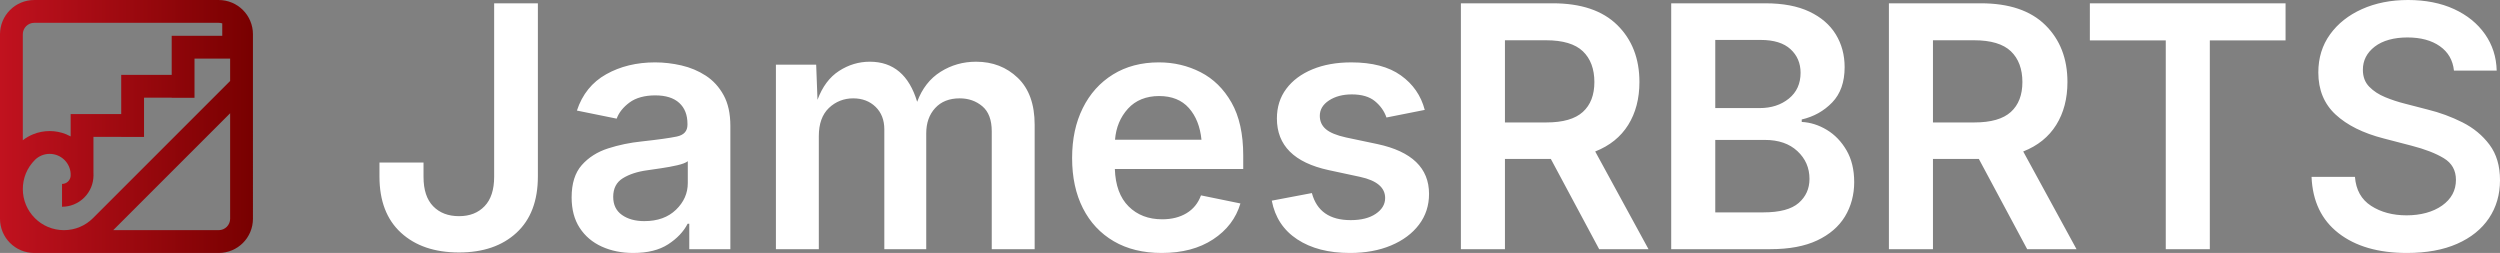
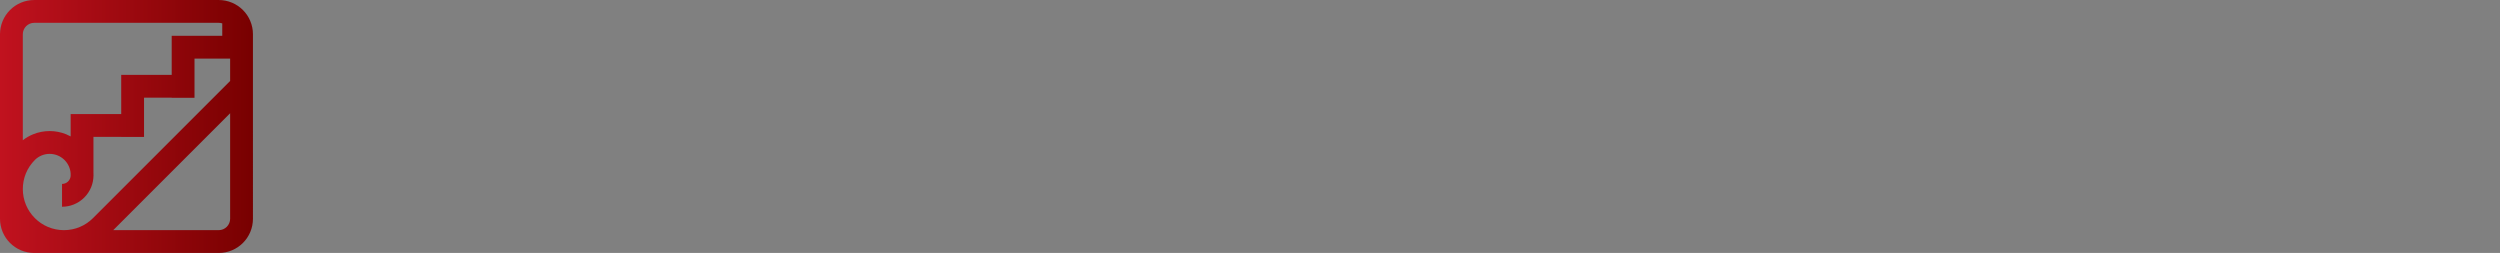
<svg xmlns="http://www.w3.org/2000/svg" id="Layer_2" data-name="Layer 2" viewBox="0 0 12512.49 1266.08">
  <rect x="0" y="0" width="12512.49" height="1266.08" fill="#808080" stroke="none" />
  <defs>
    <style>
      .cls-1 {
        fill: url(#linear-gradient);
      }

      .cls-2 {
        fill: #fff;
      }
    </style>
    <linearGradient id="linear-gradient" x1="0" y1="633.08" x2="1265.98" y2="633.08" gradientUnits="userSpaceOnUse">
      <stop offset="0" stop-color="#c1121f" />
      <stop offset="1" stop-color="#780000" />
    </linearGradient>
  </defs>
  <g id="Fib_Final_Combination_Mark_w_Text_copy_5" data-name="Fib Final Combination Mark w/ Text copy 5">
    <path class="cls-1" d="M1252.5,104.64c-8.63-20.4-20.97-38.7-36.67-54.41-15.71-15.71-34.01-28.05-54.41-36.67-21.15-8.94-43.58-13.48-66.67-13.48H171.23c-23.09,0-45.52,4.53-66.67,13.48-20.4,8.63-38.7,20.97-54.41,36.67-15.71,15.71-28.05,34.01-36.67,54.41C4.53,125.79,0,148.22,0,171.31v923.51c0,23.09,4.53,45.52,13.48,66.67,8.63,20.4,20.97,38.7,36.67,54.41,15.71,15.71,34.01,28.05,54.41,36.67,21.15,8.94,43.58,13.48,66.67,13.48h144.83c1.31.02,2.62.02,3.94.02s2.63,0,3.94-.02h770.8c23.09,0,45.52-4.53,66.67-13.48,20.4-8.63,38.7-20.97,54.41-36.67,15.71-15.71,28.05-34.01,36.67-54.41,8.94-21.15,13.48-43.58,13.48-66.67V171.31c0-23.09-4.53-45.52-13.48-66.67ZM465.49,1091.66c-38.4,38.39-89.3,59.73-143.52,60.23h-3.94c-54.22-.51-105.13-21.84-143.53-60.24-38.86-38.86-60.27-90.54-60.27-145.5s21.4-106.63,60.27-145.5l-.09-.09c41.11-40.68,107.65-40.56,148.6.39,18.13,18.13,28.78,41.55,30.58,66.78v13.23c-.86,10.17-5.22,19.63-12.52,26.93-8.18,8.18-19.06,12.69-30.64,12.69v114.15c20.43,0,40.36-3.88,59.23-11.54,19.57-7.94,37.11-19.57,52.12-34.59,15.02-15.02,26.65-32.55,34.59-52.13,7.29-17.97,11.15-36.89,11.5-56.29h.1c.11-5.33.04-10.64-.23-15.93v-179.19h138.99v.1h114.15v-196.27h138.48v.43h114.15v-196.15h138.88v.07h39.41v112.09l-686.33,686.33ZM171.23,114.23h923.51c6.16,0,12.1.99,17.66,2.8v61.99h-252.94v.18h-.1v195.55h-252.72v114.15h.09v82.01h-138.99v-.07h-114.15v111.84c-7.27-3.96-14.77-7.53-22.51-10.67-26.31-10.67-54.09-16.08-82.57-16.08s-56.27,5.41-82.57,16.08c-18.66,7.57-35.99,17.55-51.78,29.81V171.31c0-31.47,25.6-57.08,57.08-57.08ZM1094.74,1151.9h-528.05l585.12-585.12v528.05c0,31.47-25.61,57.08-57.08,57.08Z" />
-     <path class="cls-2" d="M2297.3,1263.61c-121.68,0-218.44-32.89-290.3-98.7-71.86-65.79-107.77-159.53-107.77-281.21v-70.21h220.52v71.86c0,64.97,16.09,113.97,48.31,147.01,32.2,33.04,75.29,49.55,129.25,49.55s96.09-16.64,128.02-49.96c31.93-33.32,47.9-82.18,47.9-146.6V16.52h218.85v866.35c0,122.23-35.67,216.26-106.96,282.05-71.29,65.81-167.24,98.7-287.82,98.7ZM3169.86,1266.08c-58.36,0-110.95-10.6-157.75-31.79-46.8-21.19-83.69-52.43-110.67-93.72-26.98-41.29-40.46-92.23-40.46-152.8,0-69.37,16.93-123.19,50.8-161.47,33.85-38.26,77.63-66.07,131.31-83.4,53.67-17.33,110.26-29.04,169.73-35.12,80.39-8.81,138.46-16.93,174.25-24.35,35.79-7.42,53.69-27.12,53.69-59.06v-4.14c0-45.15-13.76-80.24-41.29-105.29-27.53-25.04-67.46-37.58-119.74-37.58s-96.9,11.85-128.84,35.52c-31.93,23.68-53.41,50.65-64.42,80.92l-199.05-40.46c26.98-81.49,75.84-142.05,146.6-181.7,70.74-39.64,152.37-59.46,244.87-59.46,43.5,0,87.4,5.1,131.73,15.27,44.31,10.2,84.91,27.26,121.8,51.21,36.89,23.96,66.62,56.45,89.2,97.45,22.57,41.03,33.87,92.36,33.87,154.02v616.95h-205.64v-127.19h-8.26c-20.39,39.64-52.88,73.92-97.48,102.82-44.6,28.9-102.68,43.35-174.25,43.35ZM3225.21,1106.69c66.07,0,118.79-18.99,158.14-56.98,39.36-37.99,59.06-82.59,59.06-133.81v-109.02c-9.91,7.71-27.53,14.46-52.86,20.25-25.33,5.79-52.18,10.75-80.53,14.87s-51.88,7.57-70.6,10.32c-48.45,6.61-88.79,19.82-121.01,39.64-32.22,19.82-48.31,50.94-48.31,93.32,0,39.64,14.58,69.8,43.76,90.44,29.18,20.66,66.62,30.98,112.34,30.98ZM3883.43,1247.09V323.75h201.52l6.61,175.9c24.23-65.5,60.14-113.69,107.77-144.52s98.98-46.25,154.04-46.25c117.83,0,196.83,66.91,237.02,200.68,24.78-66.6,63.87-116.71,117.28-150.29,53.41-33.59,112.61-50.39,177.58-50.39,83.12,0,152.78,26.98,208.94,80.94,56.16,53.96,84.24,132.14,84.24,234.55v622.72h-214.73v-589.68c0-57.26-15.7-99.11-47.09-125.54-31.38-26.43-69.09-39.64-113.14-39.64-52.31,0-93.32,16.25-123.05,48.74-29.73,32.48-44.6,74.6-44.6,126.35v579.77h-209.78v-599.59c0-46.8-14.6-84.38-43.78-112.73-29.18-28.35-66.62-42.54-112.32-42.54s-87.83,16.11-121.42,48.31c-33.59,32.22-50.37,79.14-50.37,140.81v565.74h-214.73ZM5814.36,1266.08c-93.05,0-173.03-19.54-239.92-58.63-66.91-39.09-118.4-94.15-154.45-165.18-36.05-71.03-54.08-154.72-54.08-251.07s17.74-177.96,53.26-249.83c35.5-71.86,85.87-128.02,151.13-168.48,65.26-40.46,141.93-60.71,230.03-60.71,74.88,0,144.38,16.4,208.53,49.15,64.13,32.75,115.75,83.4,154.84,151.96,39.09,68.56,58.65,156.78,58.65,264.69v67.72h-642.54c2.75,82.04,25.74,144.52,68.97,187.47,43.21,42.95,99.23,64.42,168.07,64.42,47.35,0,87.95-10.18,121.8-30.55,33.85-20.37,57.95-50.1,72.27-89.2l197.4,40.46c-22.02,74.35-67.6,134.22-136.69,179.64-69.11,45.43-154.86,68.13-257.27,68.13ZM5580.64,699.52h432.77c-6.61-66.07-27.67-119.05-63.2-158.98-35.52-39.91-85.2-59.87-149.07-59.87s-117.42,21.07-155.67,63.18c-38.28,42.13-59.89,94.01-64.83,155.67ZM6755.88,1266.08c-106.28,0-193.97-22.7-263.06-68.13-69.09-45.41-111.63-109.98-127.59-193.67l200.7-37.99c24.23,90.3,88.91,135.45,194.07,135.45,52.86,0,94.82-10.58,125.94-31.79s46.68-47.49,46.68-78.88c0-52.31-41.58-87.54-124.72-105.71l-157.73-33.87c-172.89-37.44-259.33-123.6-259.33-258.49,0-57.26,15.68-106.81,47.07-148.66s75.02-74.33,130.9-97.45c55.87-23.12,120.72-34.69,194.5-34.69,104.61,0,187.32,21.76,248.17,65.26,60.85,43.5,100.64,101.02,119.36,172.6l-191.61,37.99c-11.01-31.93-30.28-59.18-57.81-81.75-27.53-22.57-66.07-33.87-115.62-33.87-45.15,0-83.14,10.05-113.97,30.14-30.83,20.11-46.25,45.84-46.25,77.23,0,26.98,10.03,49.15,30.14,66.48,20.09,17.35,53.82,31.26,101.17,41.7l156.92,33.04c172.34,36.91,258.51,120.05,258.51,249.42,0,58.36-16.8,109.71-50.39,154.04-33.59,44.33-80.24,79.02-139.99,104.06-59.75,25.02-128.43,37.56-206.04,37.56ZM7311.73,1247.09V16.52h460.03c141.48,0,249.13,36.34,322.91,109.02,73.78,72.68,110.67,167.67,110.67,284.92,0,83.16-18.72,154.74-56.16,214.75-37.44,60.01-92.5,104.33-165.18,132.96l266.77,488.93h-246.95l-241.98-451.77h-229.6v451.77h-220.52ZM7532.25,612.81h207.29c83.14,0,143.99-17.48,182.53-52.45,38.54-34.95,57.81-84.93,57.81-149.9s-19.27-117.4-57.81-154.02c-38.54-36.6-99.94-54.92-184.18-54.92h-205.64v411.29ZM8364.37,1247.09V16.52h470.76c88.65,0,162.28,13.91,220.93,41.7,58.63,27.82,102.68,65.81,132.14,113.97,29.45,48.19,44.19,102.84,44.19,163.93,0,74.88-20.8,133.79-62.36,176.74-41.58,42.95-92.38,71.31-152.37,85.08v12.38c43.48,2.2,85.32,15.42,125.51,39.64,40.19,24.23,73.09,58.36,98.7,102.41,25.61,44.05,38.42,97.19,38.42,159.41s-15.42,121.13-46.25,171.78c-30.83,50.65-77.23,90.58-139.18,119.76-61.95,29.18-139.99,43.76-234.12,43.76h-496.37ZM8584.89,540.95h222.15c58.36,0,107.08-15.82,146.17-47.47,39.09-31.65,58.65-74.74,58.65-129.27,0-47.88-16.8-87.26-50.39-118.09-33.59-30.83-83.4-46.25-149.48-46.25h-227.11v341.08ZM8584.89,1062.91h241.16c81.49,0,140.26-15.68,176.31-47.07,36.05-31.38,54.1-71.58,54.1-120.58,0-55.06-20.11-101.31-60.3-138.75-40.19-37.44-94.42-56.16-162.69-56.16h-248.58v362.55ZM9453.95,1247.09V16.52h460.03c141.48,0,249.13,36.34,322.91,109.02,73.78,72.68,110.67,167.67,110.67,284.92,0,83.16-18.72,154.74-56.16,214.75-37.44,60.01-92.5,104.33-165.18,132.96l266.77,488.93h-246.95l-241.98-451.77h-229.6v451.77h-220.52ZM9674.47,612.81h207.29c83.14,0,143.99-17.48,182.53-52.45,38.54-34.95,57.81-84.93,57.81-149.9s-19.27-117.4-57.81-154.02c-38.54-36.6-99.94-54.92-184.18-54.92h-205.64v411.29ZM10459.73,202.33V16.52h979.5v185.81h-379.09v1044.76h-220.5V202.33h-379.91ZM12046.69,1266.08c-143.15,0-257.27-33.04-342.35-99.11-85.08-66.07-130.08-159.94-135.02-281.62h217.2c4.96,64.97,31.93,113.3,80.94,144.95,49,31.65,108.2,47.47,177.58,47.47s132-16.38,177.96-49.13c45.96-32.75,68.97-75.57,68.97-128.43,0-47.9-20.37-84.1-61.12-108.61-40.74-24.49-94.44-45.27-161.04-62.36l-139.59-36.34c-102.96-26.43-183.2-66.34-240.75-119.74s-86.3-123.62-86.3-210.61c0-72.68,19.54-136.12,58.63-190.36,39.09-54.22,92.5-96.48,160.22-126.76s144.54-45.43,230.43-45.43,164.22,15.15,230,45.43c65.79,30.28,117.42,72.13,154.86,125.54,37.44,53.41,56.98,114.24,58.65,182.51h-213.92c-5.51-52.31-29.06-93.05-70.62-122.23-41.56-29.18-95.66-43.78-162.28-43.78s-123.88,15.29-163.53,45.84c-39.64,30.57-59.46,69.25-59.46,116.03,0,34.71,10.58,62.93,31.79,84.67,21.21,21.74,47.9,39.21,80.12,52.43,32.2,13.21,64.83,23.96,97.86,32.22l114.81,29.73c60.57,14.87,118.5,36.2,173.84,64.01,55.32,27.82,100.47,65.11,135.45,111.91,34.95,46.8,52.45,105.98,52.45,177.56s-18.46,135.59-55.34,190.36c-36.89,54.79-90.01,97.48-159.39,128.02-69.37,30.53-153.06,45.82-251.07,45.82Z" />
  </g>
</svg>